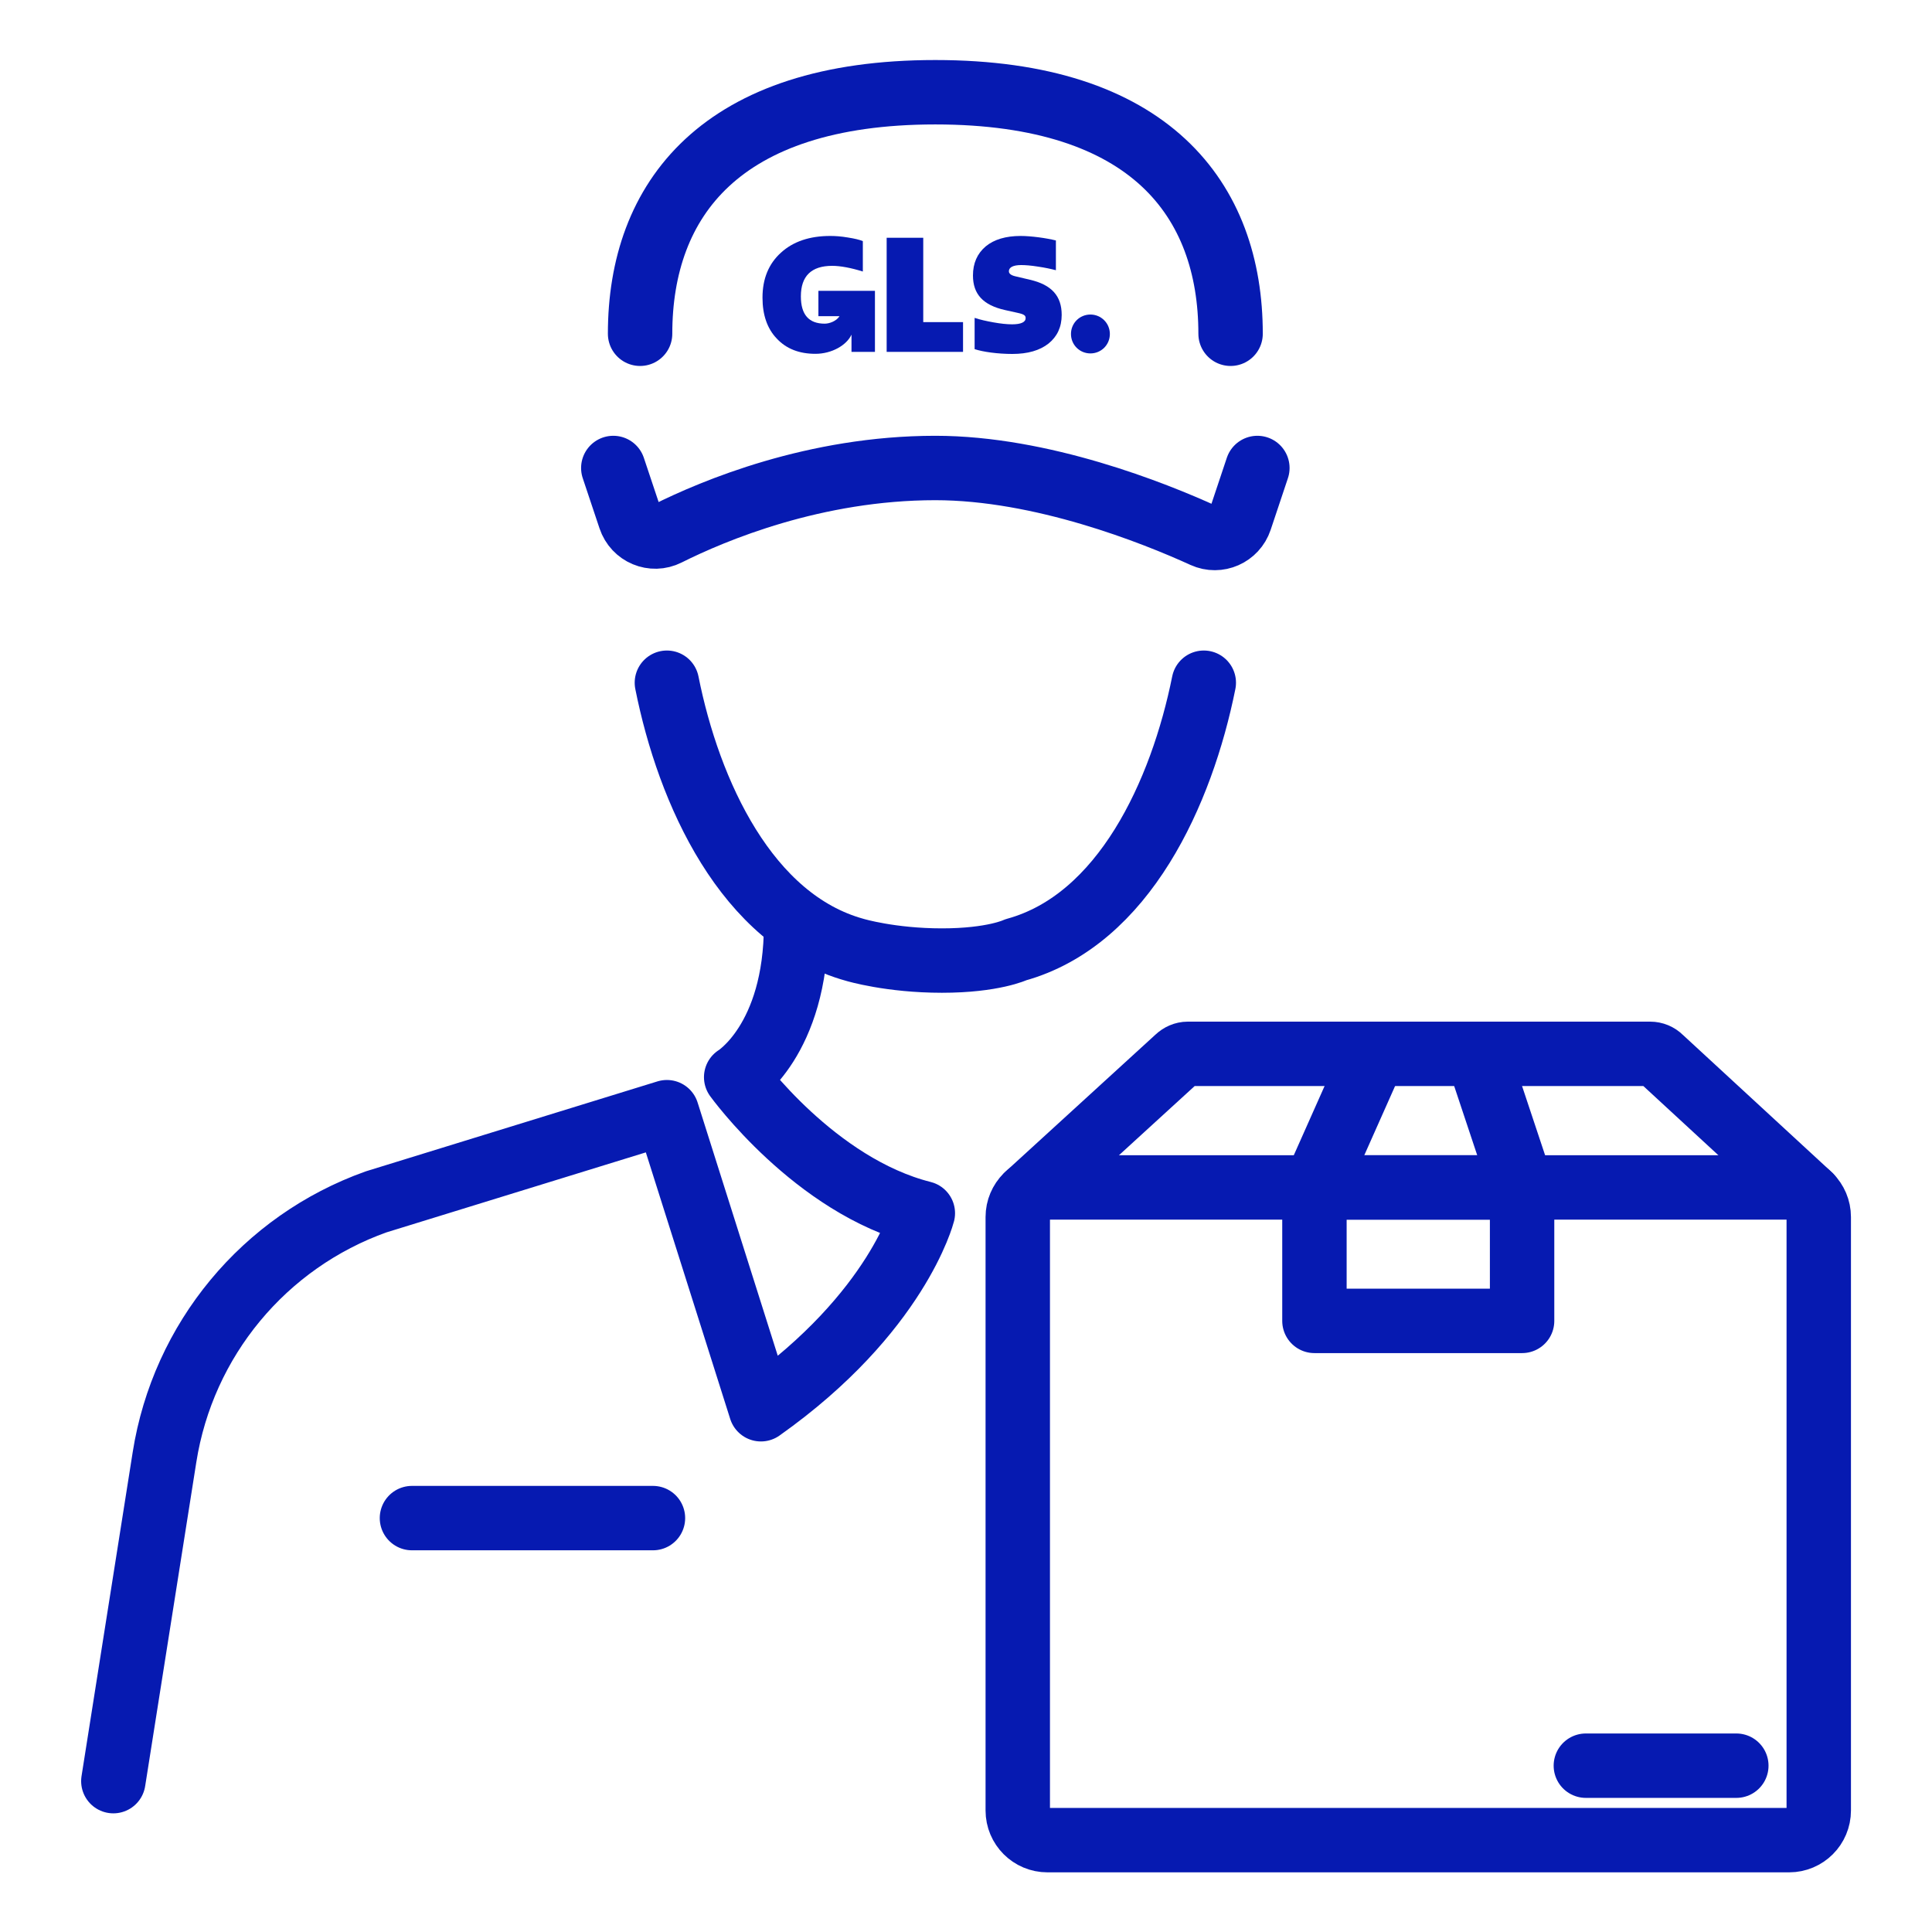
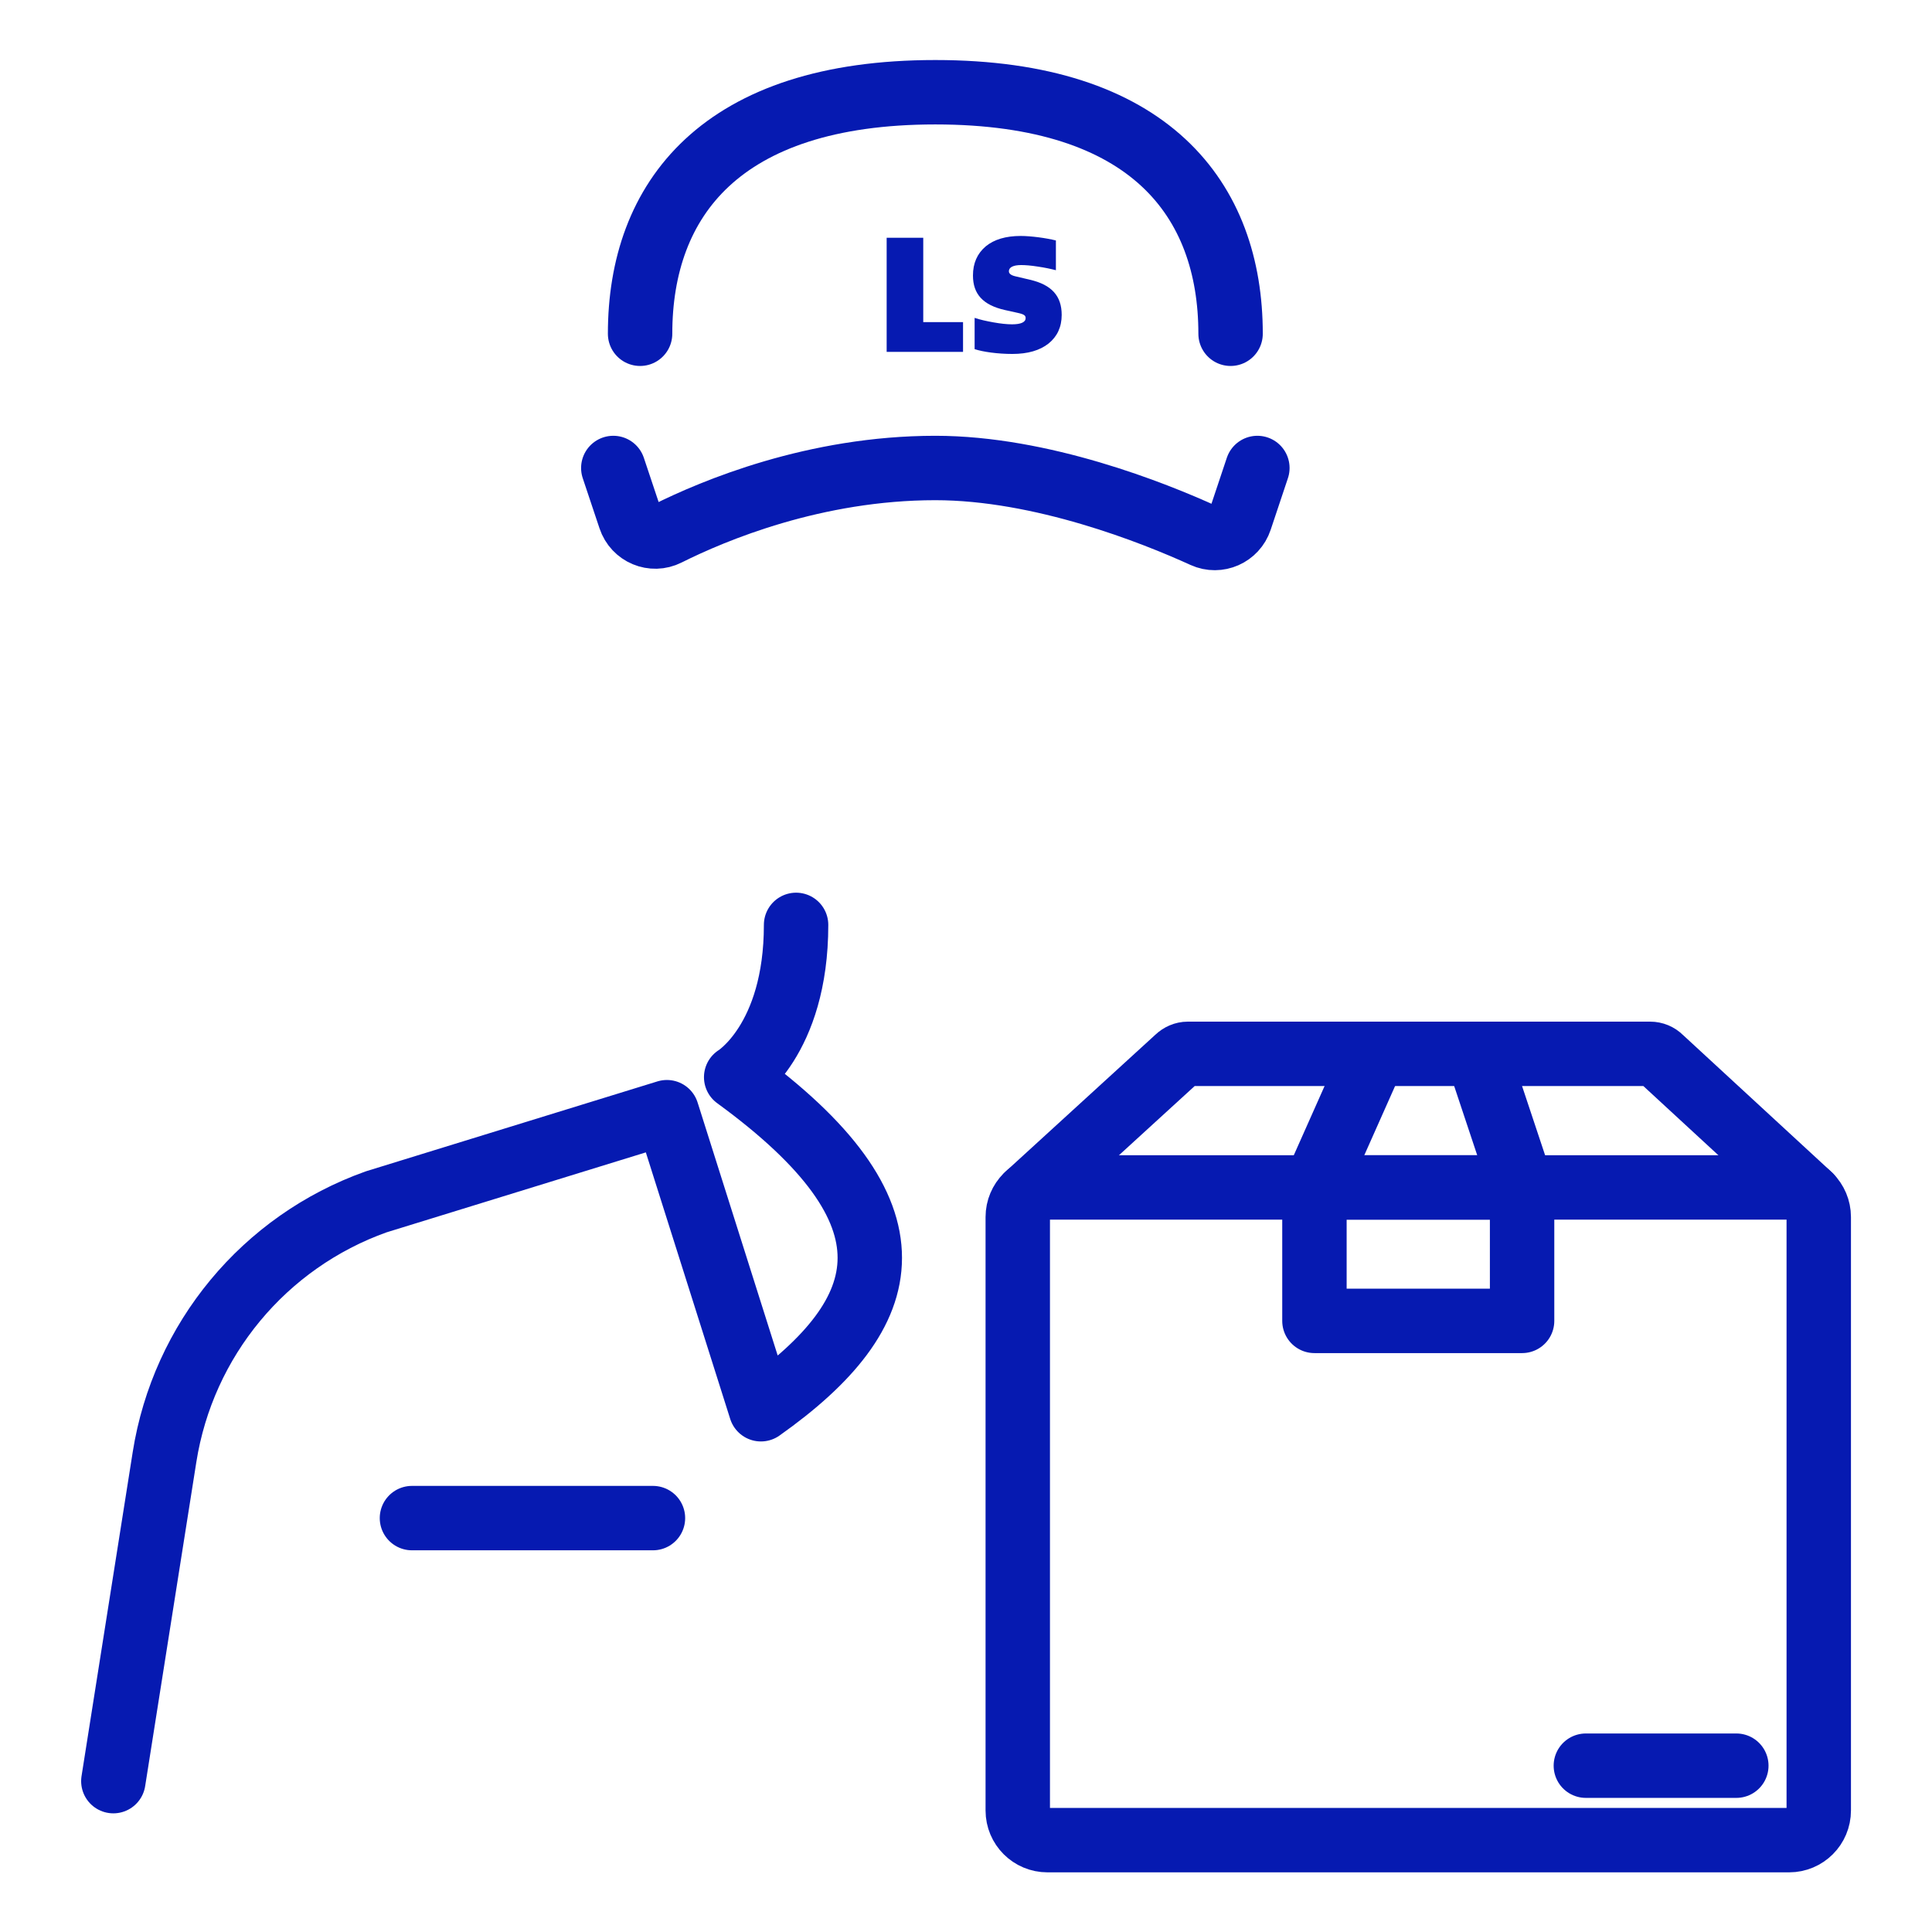
<svg xmlns="http://www.w3.org/2000/svg" width="400px" height="400px" viewBox="0 0 400 400" version="1.1">
  <g id="surface1">
    <path style="fill:none;stroke-width:5;stroke-linecap:round;stroke-linejoin:round;stroke:rgb(2.353%,10.196%,69.412%);stroke-opacity:1;stroke-miterlimit:4;" d="M 49.69 25.91 C 49.69 15.491 55.939 7.16 72.609 7.16 C 89.279 7.16 95.53 15.491 95.53 25.91 " transform="matrix(2.667,0,0,2.667,0,0)" />
    <path style="fill:none;stroke-width:5;stroke-linecap:round;stroke-linejoin:round;stroke:rgb(2.353%,10.196%,69.412%);stroke-opacity:1;stroke-miterlimit:4;" d="M 97.61 36.33 L 96.27 40.34 C 95.88 41.509 94.57 42.089 93.45 41.58 C 89.569 39.81 80.859 36.33 72.609 36.33 C 63.25 36.33 55.4 39.63 51.8 41.43 C 50.67 42 49.31 41.43 48.91 40.22 L 47.61 36.33 " transform="matrix(2.667,0,0,2.667,0,0)" />
-     <path style="fill:none;stroke-width:5;stroke-linecap:round;stroke-linejoin:round;stroke:rgb(2.353%,10.196%,69.412%);stroke-opacity:1;stroke-miterlimit:4;" d="M 51.771 53 C 53.47 61.521 57.959 71.42 66.371 73.74 C 66.371 73.74 69.13 74.569 73.121 74.569 C 77.109 74.569 78.86 73.73 78.86 73.73 C 87.259 71.41 91.74 61.51 93.45 53 " transform="matrix(2.667,0,0,2.667,0,0)" />
-     <path style="fill:none;stroke-width:5;stroke-linecap:round;stroke-linejoin:round;stroke:rgb(2.353%,10.196%,69.412%);stroke-opacity:1;stroke-miterlimit:4;" d="M 61.8 71.799 C 61.8 80.78 57.149 83.621 57.149 83.621 C 57.149 83.621 63.24 92.07 71.64 94.181 C 71.64 94.181 69.68 101.89 59.07 109.4 L 51.771 86.339 L 29.2 93.3 C 20.509 96.4 14.21 104 12.771 113.12 L 8.799 138.27 " transform="matrix(2.667,0,0,2.667,0,0)" />
+     <path style="fill:none;stroke-width:5;stroke-linecap:round;stroke-linejoin:round;stroke:rgb(2.353%,10.196%,69.412%);stroke-opacity:1;stroke-miterlimit:4;" d="M 61.8 71.799 C 61.8 80.78 57.149 83.621 57.149 83.621 C 71.64 94.181 69.68 101.89 59.07 109.4 L 51.771 86.339 L 29.2 93.3 C 20.509 96.4 14.21 104 12.771 113.12 L 8.799 138.27 " transform="matrix(2.667,0,0,2.667,0,0)" />
    <path style="fill:none;stroke-width:5;stroke-linecap:round;stroke-linejoin:round;stroke:rgb(2.353%,10.196%,69.412%);stroke-opacity:1;stroke-miterlimit:4;" d="M 31.98 117.85 L 50.689 117.85 " transform="matrix(2.667,0,0,2.667,0,0)" />
-     <path style=" stroke:none;fill-rule:nonzero;fill:rgb(2.353%,10.196%,69.412%);fill-opacity:1;" d="M 225.762 65.121 C 227.973 65.121 229.785 66.906 229.785 69.148 C 229.785 71.387 228 73.172 225.762 73.172 C 223.52 73.172 221.734 71.387 221.734 69.148 C 221.734 66.906 223.52 65.121 225.762 65.121 " />
-     <path style=" stroke:none;fill-rule:nonzero;fill:rgb(2.353%,10.196%,69.412%);fill-opacity:1;" d="M 169.441 60.215 L 169.441 65.465 L 173.812 65.465 C 173.172 66.48 171.734 67.012 170.746 67.012 C 167.465 67.012 165.812 65.148 165.812 61.359 C 165.812 57.172 167.973 55.039 172.293 55.039 C 174 55.039 176.238 55.465 178.641 56.215 L 178.641 49.922 C 177.945 49.625 176.906 49.387 175.547 49.172 C 174.16 48.934 172.934 48.852 171.895 48.852 C 167.625 48.852 164.215 50 161.68 52.32 C 159.148 54.613 157.867 57.707 157.867 61.625 C 157.867 65.199 158.852 68.055 160.828 70.105 C 162.801 72.215 165.465 73.254 168.828 73.254 C 172.188 73.254 175.281 71.492 176.293 69.281 L 176.293 72.852 C 176.293 72.852 181.148 72.852 181.148 72.852 L 181.148 60.215 L 169.414 60.215 Z M 169.441 60.215 " />
    <path style=" stroke:none;fill-rule:nonzero;fill:rgb(2.353%,10.196%,69.412%);fill-opacity:1;" d="M 183.574 72.852 L 183.574 49.227 L 191.148 49.227 L 191.148 66.691 L 199.387 66.691 L 199.387 72.852 Z M 183.574 72.852 " />
    <path style=" stroke:none;fill-rule:nonzero;fill:rgb(2.353%,10.196%,69.412%);fill-opacity:1;" d="M 201.785 72.266 L 201.785 65.812 C 202.906 66.188 204.215 66.48 205.707 66.746 C 207.199 67.012 208.48 67.148 209.547 67.148 C 211.387 67.148 212.348 66.691 212.348 65.867 C 212.348 65.332 212.055 65.066 210.691 64.773 L 208.055 64.188 C 203.547 63.172 201.441 60.906 201.441 57.039 C 201.441 54.508 202.32 52.508 204.078 51.012 C 205.812 49.574 208.266 48.852 211.309 48.852 C 213.414 48.852 216.641 49.281 218.613 49.785 L 218.613 55.945 C 217.602 55.68 216.375 55.414 214.906 55.199 C 213.414 54.961 212.266 54.879 211.414 54.879 C 209.812 54.879 208.879 55.332 208.879 56.16 C 208.879 56.641 209.309 56.988 210.188 57.199 L 213.254 57.922 C 217.734 58.961 219.812 61.281 219.812 65.199 C 219.812 67.707 218.879 69.68 217.094 71.121 C 215.281 72.559 212.773 73.281 209.602 73.281 C 206.559 73.281 203.52 72.852 201.812 72.293 " />
    <path style="fill:none;stroke-width:5;stroke-linecap:round;stroke-linejoin:round;stroke:rgb(2.353%,10.196%,69.412%);stroke-opacity:1;stroke-miterlimit:4;" d="M 106.649 81.87 L 102.04 92.229 L 102.04 102.541 L 118.16 102.541 L 118.16 92.229 L 114.71 81.87 " transform="matrix(2.667,0,0,2.667,0,0)" />
    <path style="fill:none;stroke-width:5;stroke-linecap:round;stroke-linejoin:round;stroke:rgb(2.353%,10.196%,69.412%);stroke-opacity:1;stroke-miterlimit:4;" d="M 79.79 92.76 L 91.4 82.15 C 91.62 81.94 91.91 81.81 92.21 81.81 L 128.101 81.81 C 128.41 81.81 128.7 81.93 128.919 82.15 L 140.5 92.83 " transform="matrix(2.667,0,0,2.667,0,0)" />
    <path style="fill:none;stroke-width:5;stroke-linecap:round;stroke-linejoin:round;stroke:rgb(2.353%,10.196%,69.412%);stroke-opacity:1;stroke-miterlimit:4;" d="M 102.04 92.18 L 118.16 92.18 " transform="matrix(2.667,0,0,2.667,0,0)" />
    <path style="fill:none;stroke-width:5;stroke-linecap:round;stroke-linejoin:round;stroke:rgb(2.353%,10.196%,69.412%);stroke-opacity:1;stroke-miterlimit:4;" d="M 81.311 92.18 L 138.891 92.18 C 140.161 92.18 141.19 93.209 141.19 94.479 L 141.19 140.55 C 141.19 141.82 140.161 142.85 138.891 142.85 L 81.311 142.85 C 80.039 142.85 79.009 141.82 79.009 140.55 L 79.009 94.479 C 79.009 93.209 80.039 92.18 81.311 92.18 Z M 81.311 92.18 " transform="matrix(2.667,0,0,2.667,0,0)" />
    <path style="fill:none;stroke-width:5;stroke-linecap:round;stroke-linejoin:round;stroke:rgb(2.353%,10.196%,69.412%);stroke-opacity:1;stroke-miterlimit:4;" d="M 123.11 137.07 L 134.791 137.07 " transform="matrix(2.667,0,0,2.667,0,0)" />
  </g>
</svg>